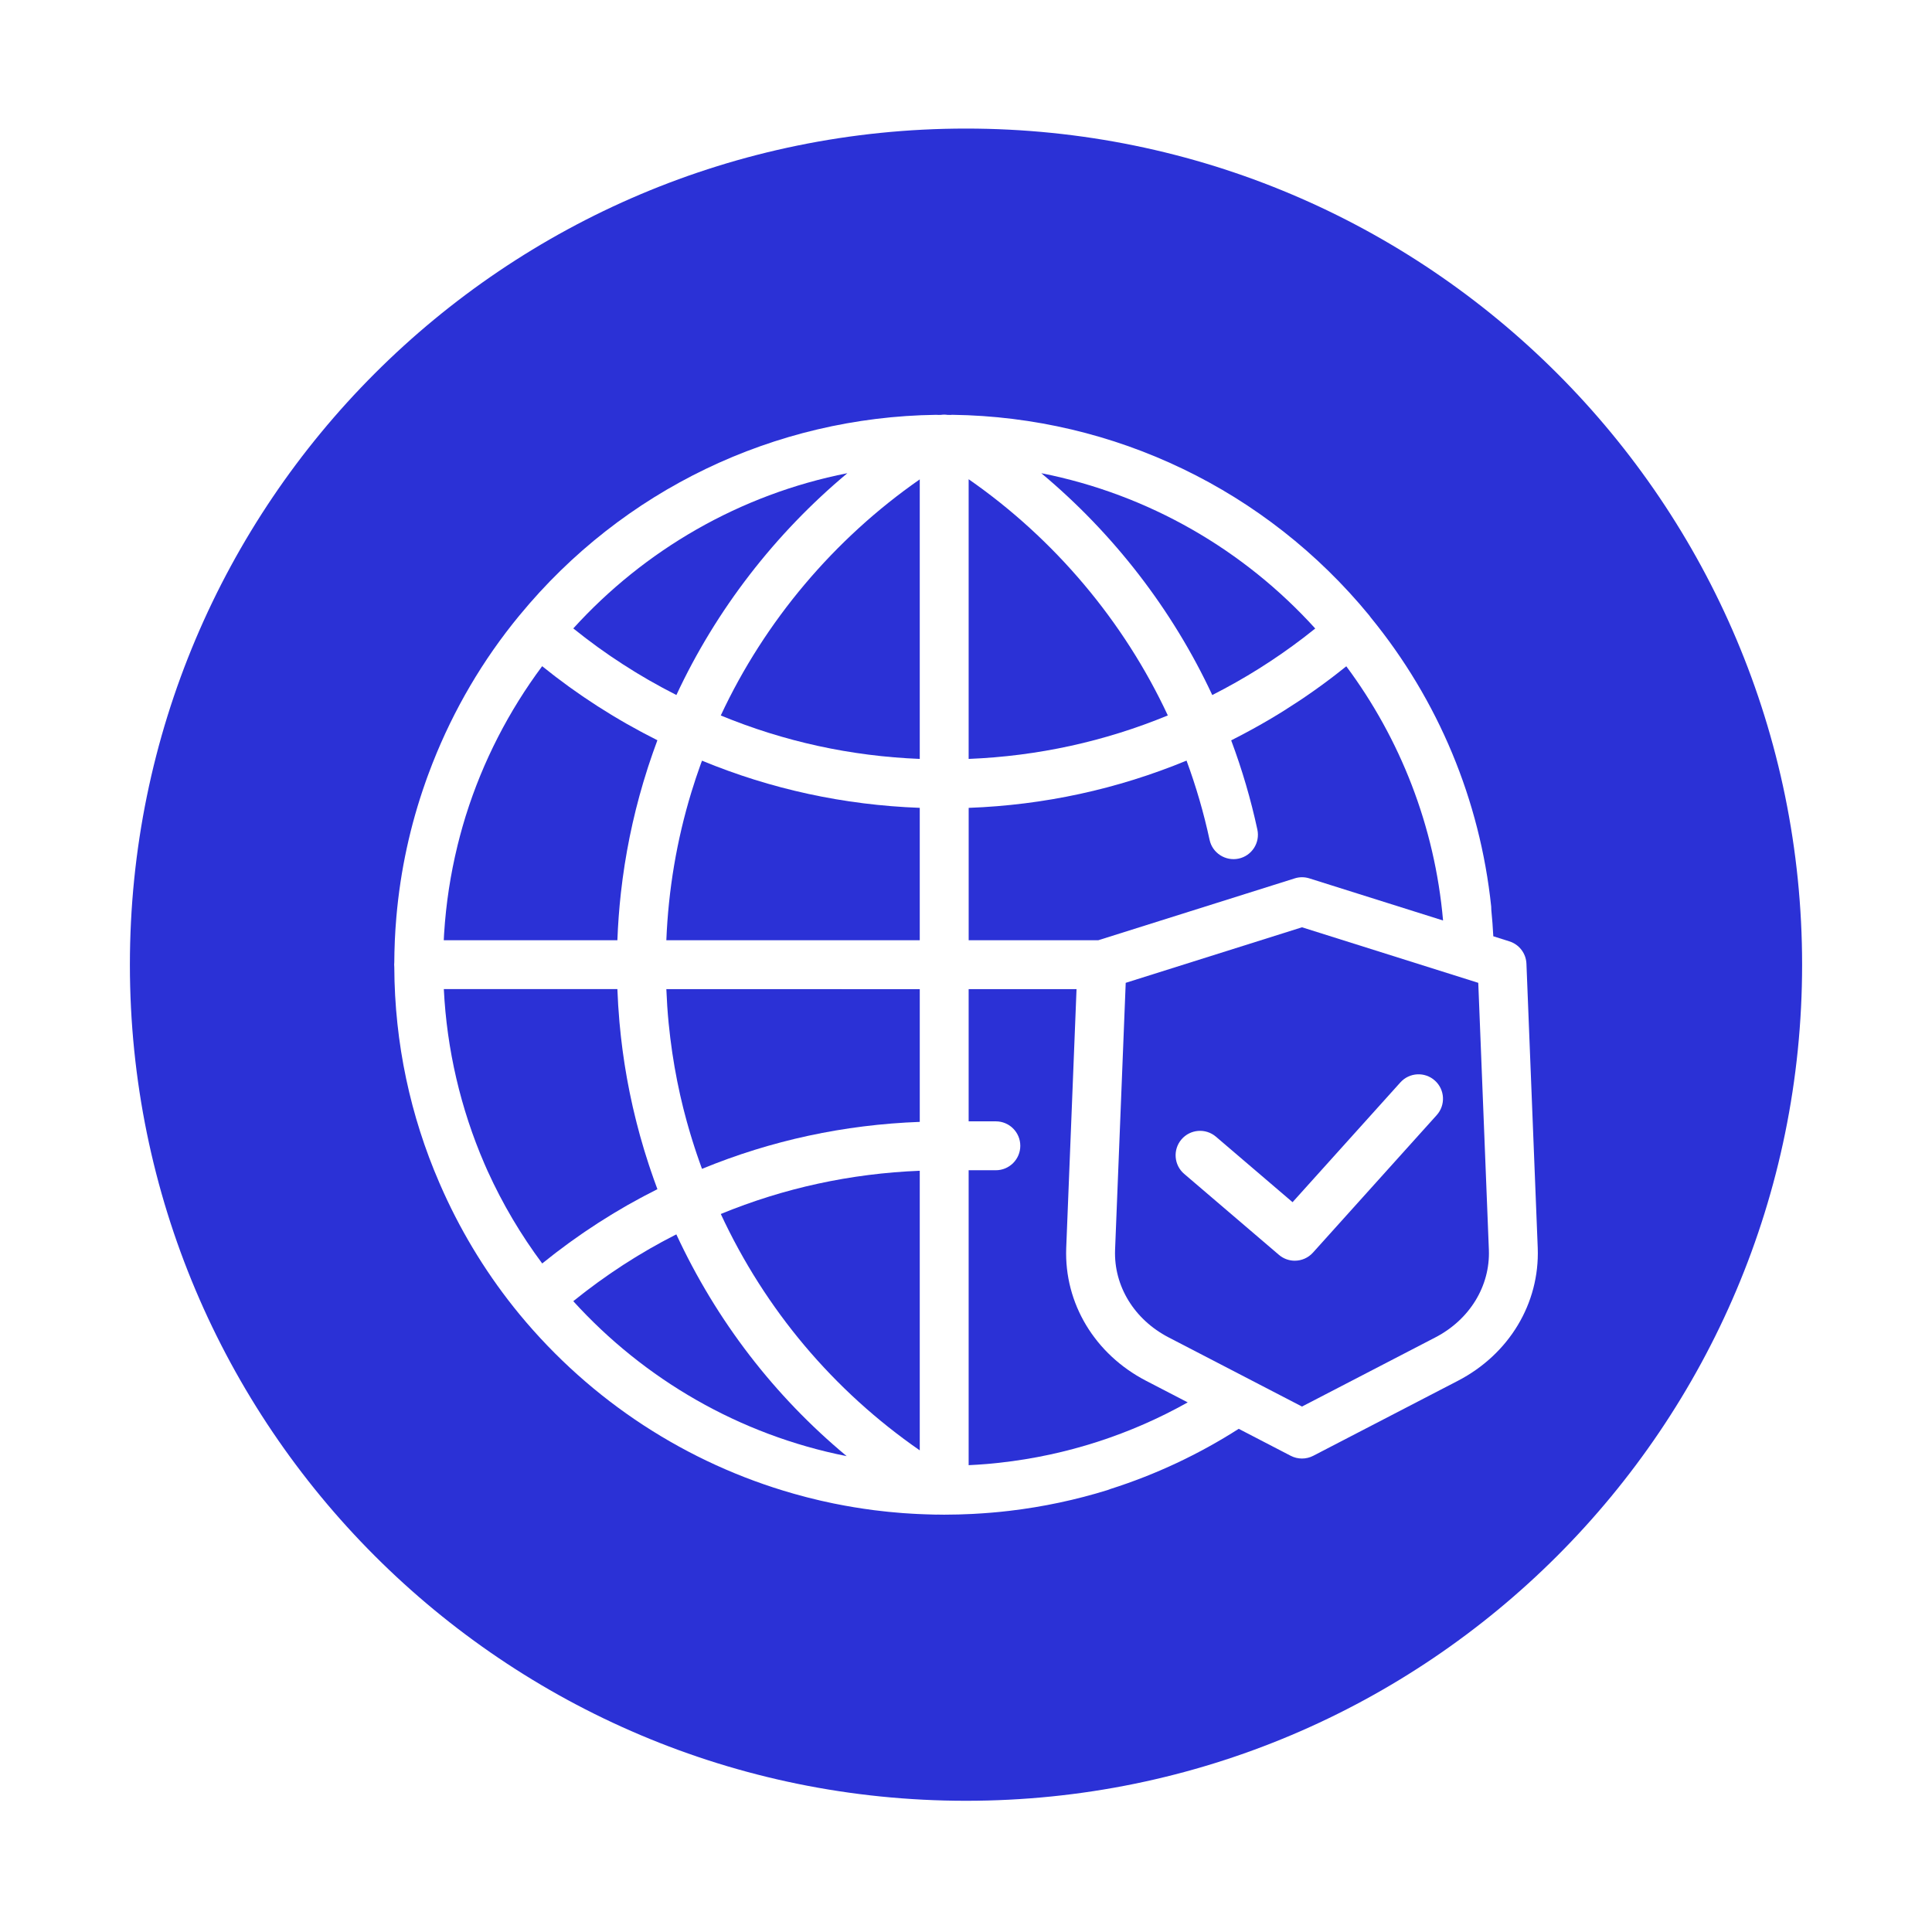
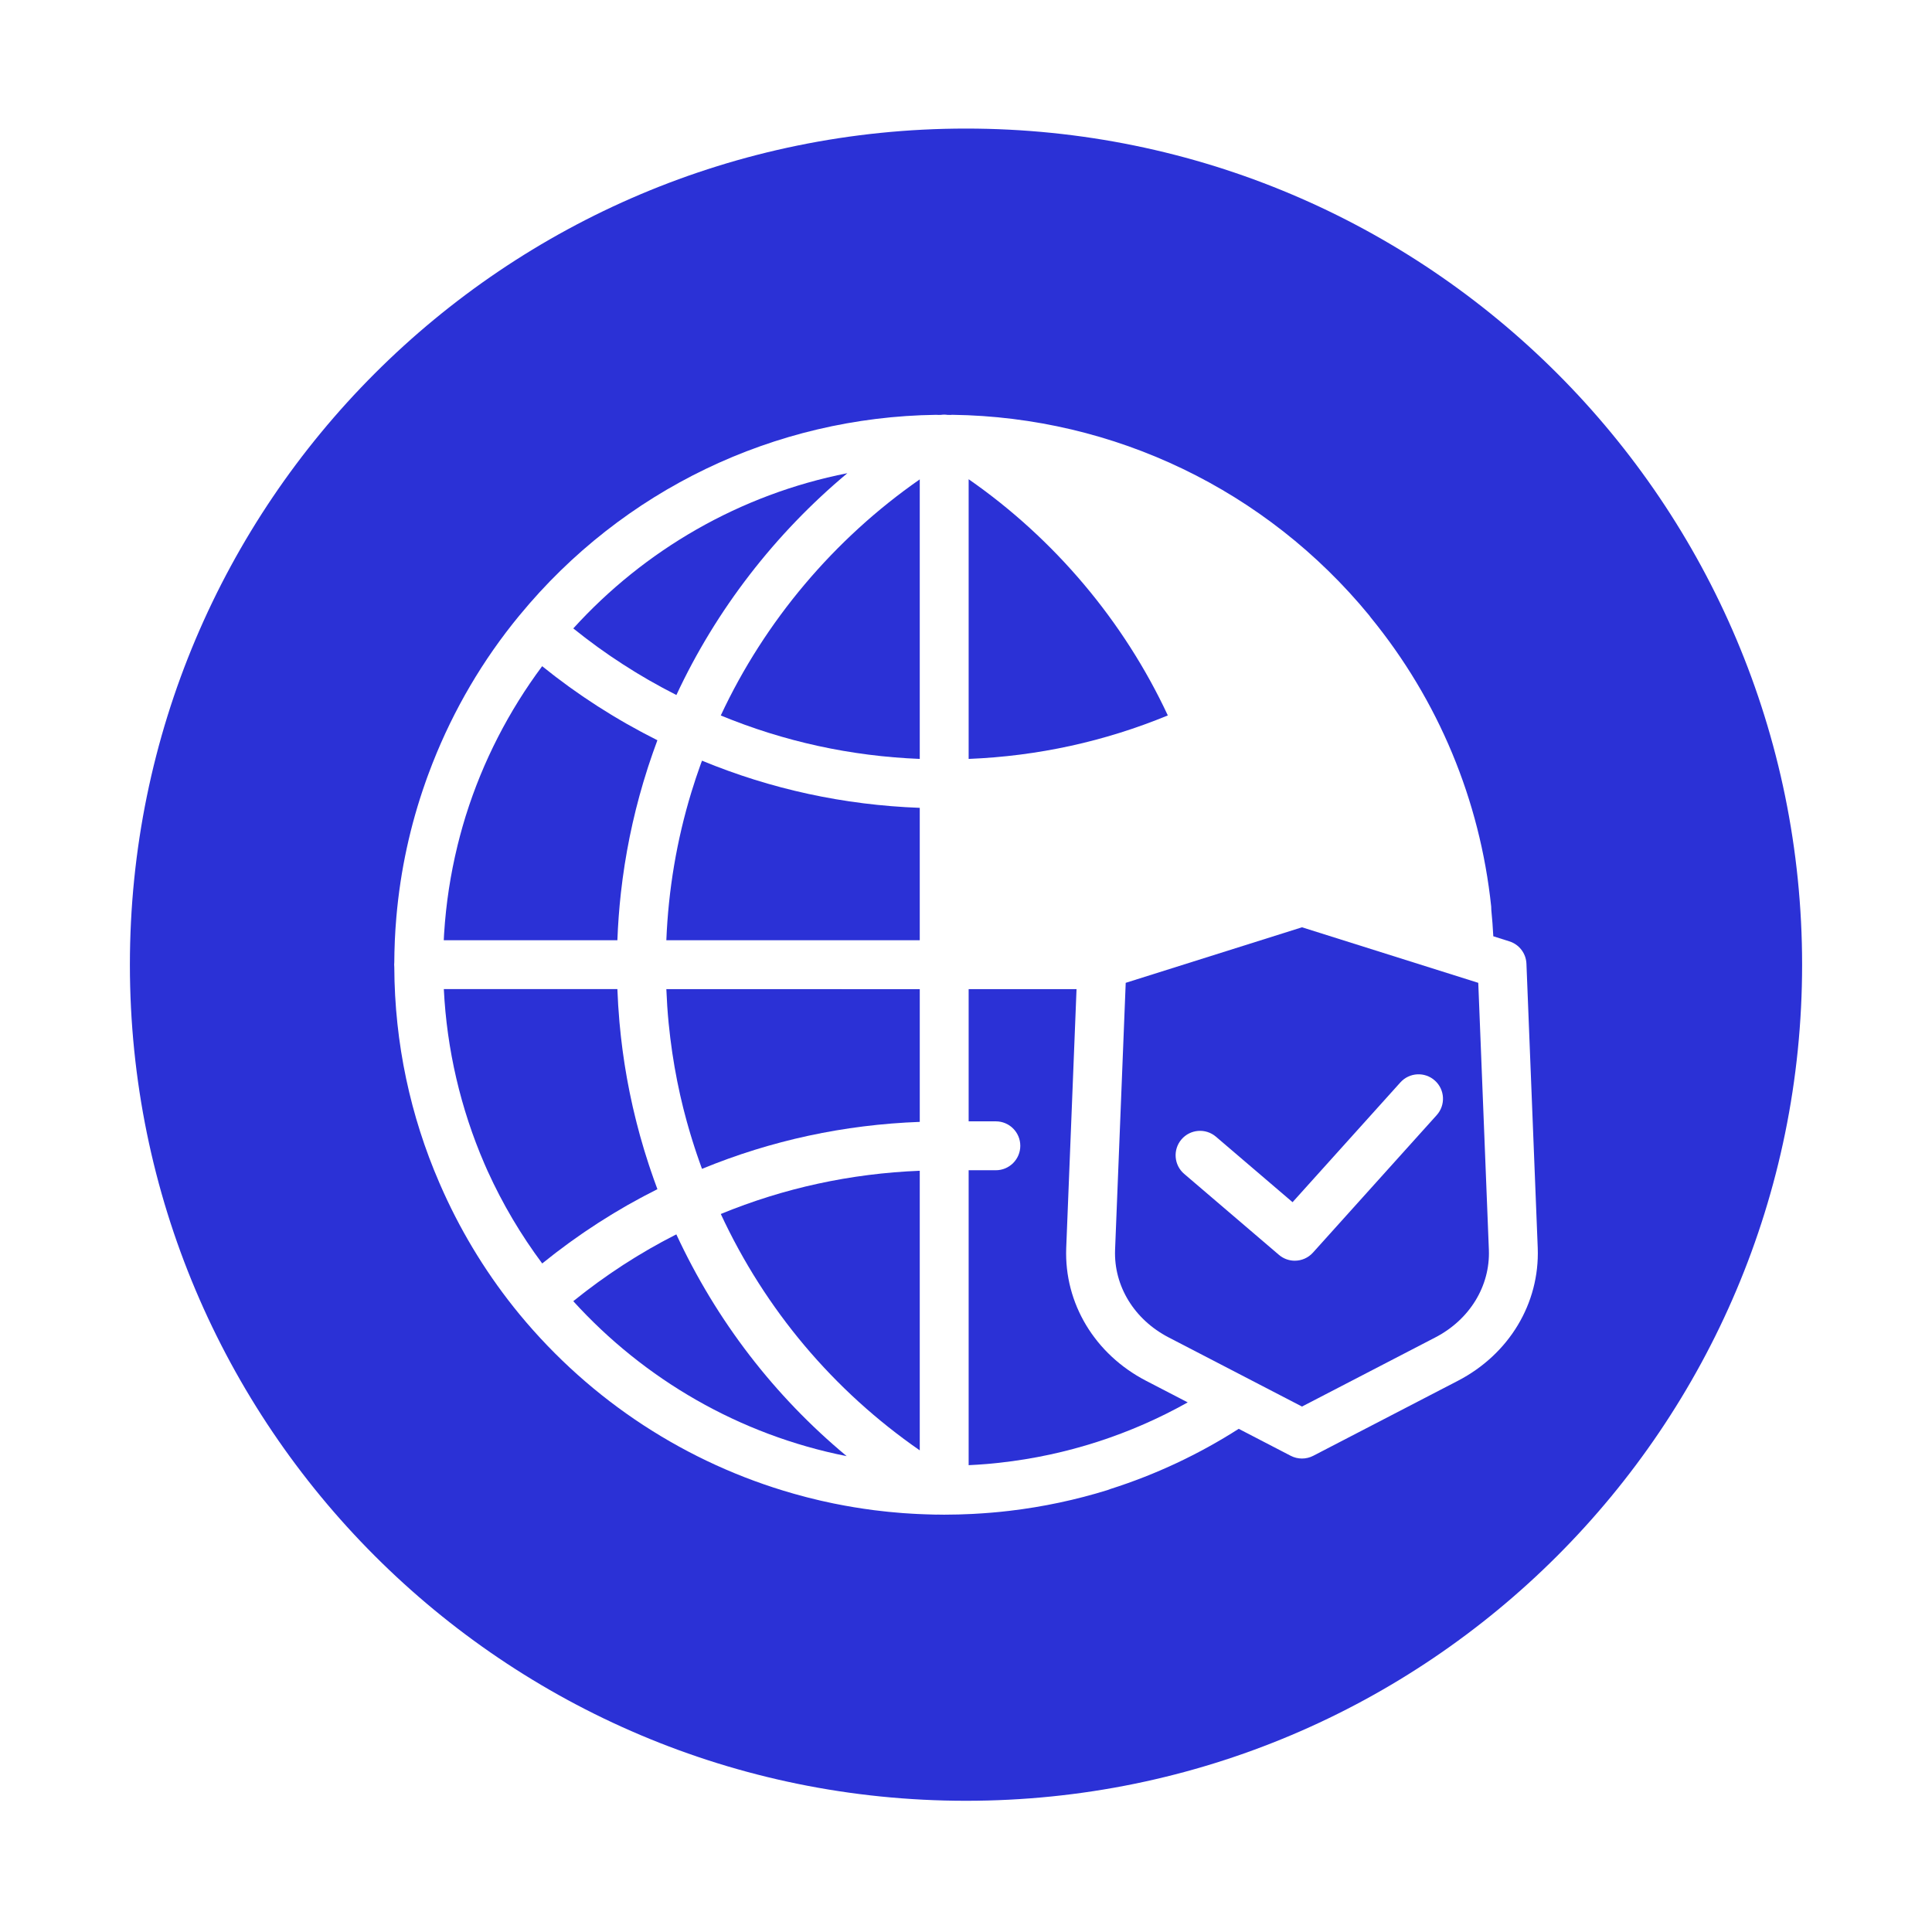
<svg xmlns="http://www.w3.org/2000/svg" id="Layer_1" x="0px" y="0px" viewBox="0 0 1080 1080" style="enable-background:new 0 0 1080 1080;" xml:space="preserve">
  <style type="text/css">	.st0{fill:#2B31D6;}</style>
  <g>
    <g>
      <path class="st0" d="M-548.26,783.44c0.47-1.05,1.04-2.32,1.68-3.78c0.81-1.39,1.71-2.93,2.61-4.63c0.82-1.74,2.19-3.37,3.34-5.22   c1.12-1.87,2.67-3.61,4.11-5.49c1.36-1.94,3.2-3.61,4.84-5.49c1.62-1.89,3.62-3.51,5.39-5.32c1.89-1.7,3.83-3.36,5.76-4.98   c2.03-1.5,3.86-3.21,5.87-4.55c1.96-1.42,3.83-2.83,5.7-4.06c1.83-1.29,3.62-2.41,5.25-3.53c6.59-4.25,11.25-7.02,11.25-7.02   s-5.44,0.57-13.04,3.48c-1.88,0.76-3.96,1.51-6.03,2.59c-2.11,0.99-4.31,2.1-6.49,3.46c-2.23,1.25-4.4,2.78-6.61,4.31   c-2.16,1.61-4.28,3.37-6.34,5.18c-1.92,1.99-4.04,3.76-5.7,5.93c-1.75,2.09-3.44,4.16-4.78,6.4c-1.44,2.16-2.75,4.29-3.67,6.5   c-0.98,2.16-2.02,4.14-2.49,6.18c-0.61,1.97-1.08,3.8-1.49,5.4c-0.27,1.65-0.38,3.11-0.5,4.29c-0.15,1.6-0.22,2.69-0.24,3.23h0.21   C-549.37,785.81-548.89,784.84-548.26,783.44z" />
      <path class="st0" d="M-445.8,602.21h-186.47l-93.24,161.49l93.24,161.49h186.47l93.24-161.49L-445.8,602.21z M-583.89,671.1   c12.91,6.89,54.06,21.78,31.77,73.33c0.07-1.58,0.12-3.44,0.11-5.58c0.01-1.61,0.01-3.35-0.07-5.19c0.04-1.85-0.36-3.76-0.66-5.75   c-0.35-1.98-0.62-4.05-1.05-6.13c-0.4-2.08-0.74-4.21-1.5-6.25c-0.72-2.04-1.43-4.09-2.14-6.1c-0.59-2.05-1.63-3.9-2.61-5.7   c-0.96-1.81-1.94-3.52-2.89-5.11c-1.13-1.52-2.26-2.9-3.29-4.16c-0.94-1.32-2.16-2.28-3.14-3.16c-0.98-0.89-1.85-1.63-2.71-2.12   c-1.6-1.06-2.58-1.42-2.58-1.42s0.19,0.19,0.55,0.55c0.37,0.35,0.78,0.98,1.38,1.65c0.62,0.64,1.19,1.62,1.9,2.66   c0.7,1.06,1.55,2.16,2.21,3.58c0.72,1.37,1.48,2.85,2.35,4.35c0.69,1.63,1.32,3.38,2.11,5.12c0.38,0.88,0.76,1.77,1.15,2.67   c0.36,0.91,0.56,1.91,0.9,2.86c0.61,1.92,1.23,3.88,1.85,5.83c0.77,1.9,1.16,3.94,1.6,5.92c0.41,1.99,0.97,3.92,1.43,5.8   c0.41,1.89,1.1,3.68,1.32,5.46c0.29,1.76,0.62,3.43,0.93,4.97c0.43,2.16,0.87,4.05,1.26,5.62   C-600,729.7-583.89,671.1-583.89,671.1z M-557.75,786.6c-37.2,2.55-53.46-56.1-53.46-56.1   C-599.77,732.5-566.39,732.51-557.75,786.6z M-612.74,856.31c0-46.37,42.27-62.17,60.3-25.87v-44.11h0.01   c0.27-68.46,59.76-66.77,82.78-73.97c-5.08,5.08,0.77,71.39-77.6,74.25v46.49c18.18-21.37,33.18,3.31,33.18,3.31   c0-12.12,48.75-44.43,48.75,19.91H-612.74z" />
    </g>
    <path class="st0" d="M-155.18,769.23h-185.83l-92.92,160.94l92.92,160.94h185.83l92.92-160.94L-155.18,769.23z M-338.32,930.83  c0-49.05,39.13-88.95,87.88-90.2c-6.92,9.38-32.39,44.6-48.1,75.69c-17.49,34.62-10.61,86.36,27.61,101.81  C-309.71,1008.03-338.32,972.77-338.32,930.83z M-220.72,956.99c-0.45-1.13-0.92-2.26-1.43-3.38c-3.63-8.06-8.63-15.83-13.47-22.9  c5.18,7.46,10.79,15.63,15.64,24.21c-0.83-2.75-1.88-5.49-3.1-8.19c-4.8-10.67-12.09-20.79-18.05-29.4  c-0.46-0.66-7.54-9.73-7.25-10.11c0,0-15.99,21.19-25.25,39.54c-1.38,2.72-2.45,5.66-3.22,8.7c12.41-21.66,28.37-42.83,28.38-42.83  c-0.02,0.02-0.01,0.06,0,0.12c-1.28,1.71-16.89,22.65-26.11,40.89c-0.37,0.74-0.73,1.5-1.06,2.26c-2.14,4.96-2.93,10.41-2.33,15.77  c1.47,13.13,8.9,25.06,23.28,28.15c1.39,0.3,2.78,0.48,4.17,0.57c-2.61-0.08-5.23-0.38-7.86-0.94  c-36.92-7.91-44.45-53.21-29.54-82.74c14.45-28.61,39.38-61.65,39.38-61.65c-0.46,0.61,10.59,14.74,11.3,15.77  c9.29,13.43,20.66,29.21,28.14,45.85c9.09,20.2,12.44,41.66-0.65,61.68c-8.13,12.43-21.42,20.7-35.85,21.91  c8.91-1.03,17.05-6.25,22.1-13.96c0.18-0.28,0.36-0.56,0.53-0.84C-217.7,976.9-217.04,966.32-220.72,956.99z M-232.51,1019.72  c13.32-4.21,25.08-13.2,32.99-25.3c16.58-25.36,12.34-52.54,0.83-78.13c-9.48-21.07-23.89-41.07-35.65-58.08  c-0.72-1.03-9.67-12.51-13.05-17.6c49.51,0.38,89.53,40.62,89.53,90.22C-157.87,975.35-190.1,1012.33-232.51,1019.72z" />
    <g>
      <path class="st0" d="M-539.04,1145.23c13.31,0,25.33-5.39,34.06-14.11c8.72-8.72,14.11-20.75,14.11-34.06   c0-13.31-5.39-25.33-14.11-34.06c-8.72-8.72-20.75-14.1-34.06-14.11c-13.31,0-25.34,5.39-34.06,14.11   c-8.72,8.72-14.11,20.75-14.11,34.06c0,13.31,5.39,25.33,14.11,34.06C-564.38,1139.84-552.35,1145.23-539.04,1145.23z" />
-       <path class="st0" d="M-446.12,936.13h-185.83l-92.92,160.94l92.92,160.94h185.83l92.92-160.94L-446.12,936.13z M-462.7,1098   c0,3.56-0.3,7.04-0.78,10.47l14.6,5.37l-10.64,28.92l-14.25-5.25c-2.28,3.77-4.88,7.33-7.76,10.64l9.02,12.04l-24.67,18.48   l-8.89-11.87c-5.52,2.65-11.41,4.65-17.57,5.91v14.77h-30.82v-14.77c-6.53-1.34-12.76-3.5-18.58-6.39l-9.06,11.74l-24.39-18.83   l9.21-11.94c-4.18-4.93-7.73-10.4-10.55-16.28l-14.78,3.87l-7.81-29.81l15.13-3.96c-0.05-1.03-0.11-2.04-0.11-3.09   c0-4.18,0.37-8.27,1.02-12.26l-14.84-5.47l10.65-28.92l15.18,5.59c2.26-3.53,4.8-6.86,7.59-9.95l-9.78-13.06l24.67-18.48   l9.92,13.24c5.22-2.41,10.76-4.24,16.54-5.42v-16.63h30.82v16.64c6.15,1.26,12.02,3.25,17.54,5.9l10.11-13.1l24.39,18.83   l-9.97,12.92c4.11,4.7,7.65,9.9,10.52,15.51l15.58-4.07l7.81,29.81l-15.22,3.98C-462.77,1094.69-462.7,1096.34-462.7,1098z" />
    </g>
    <g>
      <path class="st0" d="M-737.26,769.23H-923.1l-92.92,160.94l92.92,160.94h185.83l92.92-160.94L-737.26,769.23z M-830.45,1020.58   c-49.92-0.11-90.24-40.67-90.14-90.69c0.09-49.79,40.75-90.24,90.59-90.14c49.82,0.1,90.3,40.71,90.23,90.52   C-739.84,980.3-780.4,1020.69-830.45,1020.58z" />
      <path class="st0" d="M-784.43,933.79c-0.99-0.12-2-0.18-3-0.23c-1.56-0.09-3.13-0.15-4.95-0.24c0.6-1.44,1.06-2.68,1.62-3.88   c1.99-4.29,2.73-8.79,1.84-13.43c-2.01-10.39-8.11-17.41-18.26-20.26c-10-2.81-18.59,0.14-25.43,7.97   c-0.58,0.66-1.05,0.73-1.67,0.21c-1.06-0.89-2.13-1.78-3.15-2.71c-4.14-3.78-9-5.98-14.57-6.4c-9.22-0.7-16.4,3.09-22.05,10.22   c-6.68,8.43-6.74,21.59,0.07,29.4c2.73,3.14,5.5,6.25,8.42,9.2c7,7.07,14.09,14.05,21.17,21.05c3.2,3.16,6.46,6.26,9.66,9.42   c0.92,0.91,1.56,1.01,2.55-0.04c2.98-3.17,6.09-6.23,9.15-9.32c0.36-0.36,0.74-0.7,1.23-1.17c0.28,2.13,0.45,4.07,0.79,5.97   c0.57,3.14,2.46,5.18,5.67,5.37c4.24,0.25,8.52,0.45,12.74,0.12c4.38-0.34,6.29-2.62,6.65-7.06c0.19-2.33,0.11-4.68,0.07-7.02   c-0.03-1.86-0.08-1.81,1.73-1.87c2.82-0.1,5.65-0.1,8.44-0.45c3.08-0.38,5.02-2.32,5.58-5.38c0.95-5.18,0.81-10.39-0.08-15.55   C-780.62,935.44-782.1,934.07-784.43,933.79z M-788.71,953.36c-3.78,0.02-7.56,0.04-11.34-0.02c-1.1-0.02-1.5,0.26-1.48,1.43   c0.07,3.78,0.04,7.56,0.02,11.34c-0.01,2.52-1.27,3.78-3.81,3.81c-2.3,0.02-4.59,0.03-6.89,0c-2.38-0.03-3.6-1.29-3.61-3.67   c-0.02-3.68,0-7.37-0.01-11.05c0-1.83,0-1.83-1.89-1.83c-3.59,0-7.18,0.01-10.77,0c-2.72-0.01-3.89-1.2-3.9-3.96   c-0.01-2.15-0.01-4.31,0-6.46c0.01-2.65,1.23-3.89,3.84-3.89c4.16-0.01,8.32,0,12.64,0c0.03-0.61,0.08-1.11,0.08-1.62   c0.01-3.73-0.01-7.46,0.01-11.2c0.01-2.46,1.15-3.63,3.57-3.65c2.39-0.02,4.79-0.02,7.18,0c2.32,0.02,3.54,1.24,3.55,3.56   c0.02,3.73,0.01,7.46,0.01,11.2c0,0.51,0,1.02,0,1.71c0.69,0,1.2,0,1.72,0c3.73,0,7.46-0.01,11.2,0.01   c2.3,0.01,3.53,1.25,3.56,3.56c0.02,2.34,0.02,4.69,0,7.03C-785.04,952.18-786.2,953.35-788.71,953.36z" />
    </g>
    <g>
      <path class="st0" d="M-845.65,1331.87c8.03,0,15.97,0,24.01,0c0-7.85,0-15.66,0-23.52c-8.06,0-15.99,0-24.01,0   C-845.65,1316.23-845.65,1324-845.65,1331.87z" />
-       <path class="st0" d="M-893.96,1331.94c7.9,0,15.68,0,23.57,0c0-8,0-15.82,0-23.65c-7.93,0-15.71,0-23.57,0   C-893.96,1316.21-893.96,1324.03-893.96,1331.94z" />
      <path class="st0" d="M-739.47,1099.72H-925.3l-92.92,160.94l92.92,160.94h185.83l92.92-160.94L-739.47,1099.72z M-887.42,1198.7   c0.5,0.08,1,0.16,1.49,0.27c4.04,0.87,7.05-0.64,9.54-3.81c1.86-2.37,3.76-4.81,6.06-6.72c6.82-5.68,14.41-6.49,22.5-2.85   c1.33,0.6,2.66,1.2,4.05,1.63c2.84,0.88,5.46,0.34,7.71-1.6c1.1-0.95,2.1-2.03,3.02-3.15c7.98-9.75,18.26-13.83,30.63-11.68   c12.78,2.22,21.06,10.02,25.02,22.25c1.2,3.69,1.58,7.65,2.06,10.05c-0.31,11.54-4.6,19.52-12.62,25.31   c-9.85,7.11-20.54,9.68-32.16,4.54c-2.34-1.03-4.44-2.6-6.64-3.94c-0.57-0.35-1.08-0.8-1.64-1.18c-5.44-3.73-9.13-3.54-14.11,0.76   c-2.81,2.43-5.91,4.27-9.57,5.04c-5.93,1.25-11.35-0.11-16.38-3.32c-0.8-0.51-1.58-1.07-2.34-1.65   c-3.22-2.48-6.56-2.76-10.23-0.95c-2.3,1.13-4.69,2.22-7.17,2.81c-9.38,2.22-17.3-5.78-18.41-13.15   C-908.36,1205.88-898.99,1196.76-887.42,1198.7z M-764.17,1351.07c-49.43,0-98.86,0-148.44,0c0-22.1,0-44.23,0-66.53   c2.91-0.26,5.69-0.51,8.66-0.77c0-14.07,0-28.01,0-42.06c6.41,0,12.61,0,19.04,0c0,13.99,0,27.93,0,42.01c3.49,0,6.77,0,10.26,0   c0-13.95,0-27.9,0-41.97c6.45,0,12.7,0,19.16,0c0,14.63,0,29.19,0,44.03c17.3-7.93,31.58-20.18,47.88-29.68c0,9.57,0,18.8,0,28.48   c14.61-9.59,28.92-18.98,43.45-28.52C-764.17,1287.9-764.17,1319.41-764.17,1351.07z" />
    </g>
    <g>
      <path class="st0" d="M-217.51,1240.72c-9.42,0-18.73,0-28.06,0c0,5.26,0,10.36,0,15.59c9.48,0,18.74,0,28.06,0   C-217.51,1251.03-217.51,1245.89-217.51,1240.72z" />
      <path class="st0" d="M-291.53,1226.24c0.41,1.31,0.96,1.73,2.32,1.72c9.68-0.06,19.35-0.03,29.03-0.03c0.59,0,1.19,0,1.83,0   c0-4.65,0-9,0-13.51c-12.48,0-24.74,0-37.19,0C-294.15,1218.46-292.74,1222.32-291.53,1226.24z" />
      <path class="st0" d="M-217.51,1214.47c-9.42,0-18.72,0-28.06,0c0,4.51,0,8.86,0,13.34c9.47,0,18.74,0,28.06,0   C-217.51,1223.3-217.51,1218.9-217.51,1214.47z" />
      <path class="st0" d="M-273.52,1340.41c4.49-0.1,8.12-3.53,8.01-8.16c-0.12-4.9-3.51-7.87-8.06-7.97c-4.56-0.11-8.07,3.9-8.07,8   C-281.63,1336.6-277.85,1340.4-273.52,1340.41z" />
      <path class="st0" d="M-272.46,1281.08c0.13,0.36,0.68,0.8,1.04,0.81c4.3,0.06,8.59,0.04,13,0.04c0-4.59,0-8.86,0-13.17   c-6.13,0-12.11,0-18.26,0C-275.25,1272.94-273.89,1277.02-272.46,1281.08z" />
      <path class="st0" d="M-205.69,1340.46c3.9,0.12,8.38-4.24,7.79-8.03c0.14-5.14-3.77-8.12-7.99-8.16c-4.34-0.04-8,3.74-7.91,8.08   C-213.7,1336.93-210.26,1340.32-205.69,1340.46z" />
      <path class="st0" d="M-281.52,1254.86c0.41,1.23,0.99,1.61,2.27,1.6c6.49-0.06,12.98-0.03,19.47-0.04c0.47,0,0.94-0.1,1.37-0.15   c0-5.3,0-10.44,0-15.65c-9.37,0-18.59,0-28.06,0C-284.78,1245.46-283.09,1250.14-281.52,1254.86z" />
      <path class="st0" d="M-204.69,1227.77c0.34,0.08,0.46,0.14,0.58,0.14c9.79,0.01,19.59,0.04,29.38-0.03c0.53,0,1.34-0.77,1.54-1.35   c1.22-3.54,2.31-7.13,3.44-10.71c0.13-0.43,0.22-0.87,0.33-1.34c-11.91,0-23.59,0-35.28,0   C-204.69,1218.99-204.69,1223.34-204.69,1227.77z" />
      <path class="st0" d="M-245.52,1281.76c9.43,0,18.73,0,28.04,0c0-4.4,0-8.62,0-12.95c-9.48,0-18.74,0-28.04,0   C-245.52,1273.2-245.52,1277.47-245.52,1281.76z" />
      <path class="st0" d="M-155.18,1099.72h-185.83l-92.92,160.94l92.92,160.94h185.83l92.92-160.94L-155.18,1099.72z M-164.03,1239.36   c-4.28,13.3-8.58,26.59-12.84,39.89c-1.13,3.52-2.05,7.1-3.28,10.58c-0.9,2.54-3.08,4.74-6.83,4.74   c-26.18-0.03-52.36-0.01-78.54-0.04c-4.23,0-8.45-0.22-12.68-0.28c-0.32-0.01-0.82,0.34-0.93,0.64   c-1.79,4.77-3.52,9.56-5.38,14.65c1.13,0.05,1.96,0.12,2.79,0.12c31.68,0,63.36,0,95.04,0c4.61,0,7.08,4.18,4.8,8.08   c-0.89,1.52-2.26,2.26-3.98,2.29c-1.81,0.04-3.62,0.01-5.65,0.01c6.19,9.31,6.28,18.36-1.94,26.1c-7.3,6.87-16.94,5.85-23.34,1.16   c-4.29-3.14-6.78-7.45-7.44-12.88c-0.65-5.34,1.23-9.84,4.22-14.29c-13.27,0-26.22,0-39.46,0c3.53,4.55,5.17,9.53,4.32,15.03   c-0.69,4.44-2.74,8.35-6.24,11.27c-7.88,6.57-18.18,5.29-24.36-0.04c-6.79-5.86-9.05-17.01-1.92-26.35c-1.6,0-2.84-0.1-4.05,0.02   c-4.18,0.39-6.47-3.74-5.18-7.26c3.09-8.44,6.03-16.94,9.12-25.37c0.36-0.99,1.24-1.87,2.07-2.57c0.73-0.62,0.93-1.07,0.59-2.01   c-2.08-5.8-4.09-11.61-6.1-17.43c-4.28-12.4-8.53-24.8-12.82-37.19c-3.2-9.25-6.45-18.48-9.68-27.72   c-0.77-2.21-1.42-4.47-2.36-6.61c-0.36-0.84-1.23-1.7-2.07-2.05c-8.37-3.44-16.79-6.78-25.19-10.15   c-3.15-1.26-3.36-4.57-2.95-7.09c0.43-2.65,2.82-4.72,5.58-4.34c2.88,0.4,5.72,1.35,8.46,2.39c7.43,2.82,14.75,5.9,22.19,8.7   c2.51,0.94,3.96,2.56,4.79,4.98c1.76,5.13,3.54,10.25,5.31,15.33c18.82,0,37.6,0,56.38,0c27.05,0,54.11-0.01,81.16,0.04   c2.79,0.01,5.64,0.34,7.21,3.21c1.22,2.24,0.81,4.56,0.08,6.83C-158.09,1220.97-161.07,1230.16-164.03,1239.36z" />
      <path class="st0" d="M-204.64,1281.93c3.37,0,6.6,0,9.83,0c3.82,0,3.84,0.01,5-3.5c1.05-3.18,2.05-6.38,3.11-9.68   c-6.14,0-11.98,0-17.95,0C-204.64,1273.24-204.64,1277.5-204.64,1281.93z" />
      <path class="st0" d="M-204.65,1256.33c7.41,0,14.69,0,21.96,0c1.68-5.25,3.32-10.4,4.99-15.63c-9.14,0-18.04,0-26.95,0   C-204.65,1245.98-204.65,1251.13-204.65,1256.33z" />
    </g>
    <g>
      <path class="st0" d="M-618.44,1440.96c-3.48-0.09-6.97-0.09-10.46,0c-0.4,0.01-1.1,0.69-1.11,1.07c-0.09,3.05-0.05,6.1-0.05,9.2   c4.41,0,8.55,0,12.88,0c0-3.13,0.05-6.12-0.06-9.1C-617.25,1441.71-618.01,1440.97-618.44,1440.96z" />
      <path class="st0" d="M-566.23,1384.02c8.3,0,16.04,0,24.22,0c-4.06-5.07-7.86-9.82-11.84-14.79   C-558,1374.19-561.99,1378.96-566.23,1384.02z" />
      <path class="st0" d="M-594.8,1472.31c0.07-3.74,0.04-7.48,0.04-11.24c-4.45,0-8.58,0-12.76,0c0,4.12,0,8.07,0,12.28   c3.98,0,7.86,0.03,11.74-0.05C-595.43,1473.3-594.81,1472.66-594.8,1472.31z" />
      <path class="st0" d="M-595.67,1482.94c-3.94-0.07-7.88-0.05-11.87-0.05c0,4.54,0,8.77,0,13.18c4.33,0,8.46,0,12.79,0   c0-4.13,0.03-8.09-0.04-12.04C-594.79,1483.64-595.35,1482.94-595.67,1482.94z" />
      <path class="st0" d="M-629.06,1473.3c3.88,0.07,7.76,0.05,11.73,0.05c0-4.25,0-8.25,0-12.28c-4.29,0-8.42,0-12.73,0   c0,3.85-0.03,7.53,0.04,11.22C-630.01,1472.64-629.4,1473.29-629.06,1473.3z" />
      <path class="st0" d="M-630.03,1484.08c-0.07,3.62-0.08,7.24,0.01,10.85c0.01,0.44,0.72,1.23,1.13,1.24   c3.81,0.1,7.62,0.06,11.62,0.06c0-4.61,0-8.83,0-13.33c-4.04,0-7.99-0.03-11.93,0.05   C-629.5,1482.95-630.02,1483.68-630.03,1484.08z" />
      <path class="st0" d="M-480.85,1384.06c1.99,0,3.55,0,5.18,0c0-2.89,0-5.66,0-8.43c-0.12-0.03-0.23-0.05-0.35-0.08   C-477.55,1378.26-479.09,1380.97-480.85,1384.06z" />
-       <path class="st0" d="M-446.12,1268.93h-185.83l-92.92,160.94l92.92,160.94h185.83l92.92-160.94L-446.12,1268.93z M-585.26,1502.71   c0,0.9,0,1.81,0,2.86c-18.03,0-35.93,0-54.06,0c0-33.49,0-67,0-100.65c3.09,0,6,0,9.21,0c0,8.83,0,17.58,0,26.44   c4.39,0,8.47,0,12.82,0c0-2.39,0-4.78,0-7.38c3.35,0,6.43,0,9.72,0c0,9.15,0,18.19,0,27.32c4.29,0,8.39,0,12.74,0   c0-3.3,0-6.54,0-10.09c3.09,0,5.92-0.03,8.74,0.05c0.28,0.01,0.74,0.75,0.78,1.17c0.11,1.25,0.04,2.51,0.04,3.76   C-585.26,1465.04-585.26,1483.87-585.26,1502.71z M-444.6,1398.83c-7.61,0.01-15.22,0-22.82-0.01c-3.83,0-4.81-0.69-6.23-4.24   c-0.14-0.36-0.62-0.84-0.95-0.84c-6.68-0.05-13.36-0.04-20.17-0.04c0,30.83,0,61.43,0,92.3c0.86,0,1.61,0,2.35,0   c5.72,0,11.45-0.02,17.17,0.01c2.54,0.01,3.71,1.18,3.73,3.7c0.03,4.26,0.03,8.52,0,12.77c-0.02,2.57-1.15,3.71-3.72,3.72   c-24.01,0.02-48.02,0.01-72.03,0c-2.57,0-3.65-1.1-3.68-3.73c-0.04-4.26-0.04-8.52-0.01-12.77c0.02-2.56,1.17-3.68,3.74-3.69   c5.86-0.02,11.73-0.06,17.59,0.02c1.55,0.02,2.03-0.45,2.03-2.02c-0.04-29.52-0.03-59.05-0.04-88.57c0-0.48-0.07-0.96-0.13-1.6   c-9.72,0-19.38,0-29.3,0c0,5.04-0.03,10.04,0.05,15.04c0.01,0.51,0.6,1.07,1.02,1.5c2.05,2.1,4.06,4.23,6.24,6.19   c0.73,0.66,1.94,1.22,2.89,1.15c7.88-0.56,10.59,2.93,10.07,10.1c-0.2,2.78,0.01,5.58-0.04,8.37c-0.08,3.87-2.65,6.75-6.51,6.78   c-12.35,0.11-24.71,0.11-37.06,0c-3.85-0.03-6.38-2.78-6.52-6.79c-0.13-3.9-0.12-7.82,0.02-11.72c0.15-4.02,3.07-6.91,7.11-6.6   c3.49,0.27,5.65-1.23,8.17-3.39c4.04-3.45,5.78-7.29,5.06-12.53c-0.36-2.59-0.06-5.27-0.06-8.22c-3.23,0-6.16-0.09-9.07,0.03   c-2.25,0.09-4.03-0.6-5.06-2.6c-1.03-2-0.62-3.91,0.82-5.63c7.43-8.88,14.87-17.76,22.27-26.66c1.36-1.63,3.09-1.92,5.05-1.91   c25.34,0.02,50.67,0.01,76.01,0.01c0.89,0,1.77,0,2.59,0c1.22-5.19,2.14-5.89,7.4-5.89c7.26,0,14.52-0.01,21.78,0   c4.42,0,6.06,1.64,6.06,6.06c0.01,11.94,0.01,23.87,0,35.81C-438.76,1397.03-440.53,1398.82-444.6,1398.83z" />
+       <path class="st0" d="M-446.12,1268.93h-185.83l-92.92,160.94l92.92,160.94h185.83l92.92-160.94L-446.12,1268.93z M-585.26,1502.71   c0,0.9,0,1.81,0,2.86c-18.03,0-35.93,0-54.06,0c0-33.49,0-67,0-100.65c3.09,0,6,0,9.21,0c0,8.83,0,17.58,0,26.44   c4.39,0,8.47,0,12.82,0c0-2.39,0-4.78,0-7.38c3.35,0,6.43,0,9.72,0c0,9.15,0,18.19,0,27.32c4.29,0,8.39,0,12.74,0   c0-3.3,0-6.54,0-10.09c3.09,0,5.92-0.03,8.74,0.05c0.28,0.01,0.74,0.75,0.78,1.17c0.11,1.25,0.04,2.51,0.04,3.76   C-585.26,1465.04-585.26,1483.87-585.26,1502.71z M-444.6,1398.83c-7.61,0.01-15.22,0-22.82-0.01c-3.83,0-4.81-0.69-6.23-4.24   c-0.14-0.36-0.62-0.84-0.95-0.84c-6.68-0.05-13.36-0.04-20.17-0.04c0,30.83,0,61.43,0,92.3c0.86,0,1.61,0,2.35,0   c5.72,0,11.45-0.02,17.17,0.01c2.54,0.01,3.71,1.18,3.73,3.7c0.03,4.26,0.03,8.52,0,12.77c-0.02,2.57-1.15,3.71-3.72,3.72   c-24.01,0.02-48.02,0.01-72.03,0c-2.57,0-3.65-1.1-3.68-3.73c-0.04-4.26-0.04-8.52-0.01-12.77c0.02-2.56,1.17-3.68,3.74-3.69   c5.86-0.02,11.73-0.06,17.59,0.02c1.55,0.02,2.03-0.45,2.03-2.02c-0.04-29.52-0.03-59.05-0.04-88.57c0-0.48-0.07-0.96-0.13-1.6   c-9.72,0-19.38,0-29.3,0c0,5.04-0.03,10.04,0.05,15.04c0.01,0.51,0.6,1.07,1.02,1.5c2.05,2.1,4.06,4.23,6.24,6.19   c0.73,0.66,1.94,1.22,2.89,1.15c7.88-0.56,10.59,2.93,10.07,10.1c-0.2,2.78,0.01,5.58-0.04,8.37c-0.08,3.87-2.65,6.75-6.51,6.78   c-12.35,0.11-24.71,0.11-37.06,0c-3.85-0.03-6.38-2.78-6.52-6.79c0.15-4.02,3.07-6.91,7.11-6.6   c3.49,0.27,5.65-1.23,8.17-3.39c4.04-3.45,5.78-7.29,5.06-12.53c-0.36-2.59-0.06-5.27-0.06-8.22c-3.23,0-6.16-0.09-9.07,0.03   c-2.25,0.09-4.03-0.6-5.06-2.6c-1.03-2-0.62-3.91,0.82-5.63c7.43-8.88,14.87-17.76,22.27-26.66c1.36-1.63,3.09-1.92,5.05-1.91   c25.34,0.02,50.67,0.01,76.01,0.01c0.89,0,1.77,0,2.59,0c1.22-5.19,2.14-5.89,7.4-5.89c7.26,0,14.52-0.01,21.78,0   c4.42,0,6.06,1.64,6.06,6.06c0.01,11.94,0.01,23.87,0,35.81C-438.76,1397.03-440.53,1398.82-444.6,1398.83z" />
      <path class="st0" d="M-487.94,1377.24c1.96-3.43,3.94-6.91,6.04-10.59c-5.81,0-11.29,0-16.46,0   C-494.98,1370.1-491.53,1373.6-487.94,1377.24z" />
      <path class="st0" d="M-525.76,1384.04c9.98,0,20.01,0,29.88,0c-5.01-5.05-10.04-10.1-14.81-14.91   C-515.6,1373.99-520.66,1379-525.76,1384.04z" />
      <path class="st0" d="M-543.76,1366.62c3.32,4.13,6.35,7.89,9.22,11.46c3.93-3.98,7.63-7.72,11.32-11.46   C-529.79,1366.62-536.55,1366.62-543.76,1366.62z" />
    </g>
  </g>
  <g>
    <path class="st0" d="M402.92,399.95c35.33,14.59,72.63,22.74,111.23,24.29V267.97C466.28,301.29,427.48,347.29,402.92,399.95z" />
    <path class="st0" d="M541.48,267.89v156.35c38.59-1.56,75.91-9.71,111.34-24.31C628.23,347.22,589.4,301.19,541.48,267.89z" />
    <path class="st0" d="M320.48,351.29c0.22,0.18,0.44,0.36,0.67,0.53c1.69,1.35,3.38,2.69,5.1,4c0.46,0.35,0.91,0.71,1.37,1.06  c2.07,1.57,4.15,3.13,6.25,4.65c0.22,0.16,0.44,0.31,0.65,0.47c1.9,1.37,3.82,2.72,5.75,4.05c0.5,0.34,1,0.68,1.49,1.02  c4.3,2.93,8.67,5.75,13.11,8.47c0.5,0.31,1.01,0.61,1.51,0.92c1.93,1.17,3.87,2.32,5.83,3.45c0.33,0.19,0.66,0.39,0.99,0.57  c2.24,1.28,4.49,2.53,6.76,3.76c0.5,0.27,1.01,0.54,1.52,0.81c1.84,0.98,3.68,1.95,5.54,2.9c0.36,0.19,0.73,0.37,1.09,0.56  c22.19-47.63,55.14-90.23,95.57-123.99C413.51,276.38,360.19,307.54,320.48,351.29z" />
    <path class="st0" d="M303.96,705.61c1.85-1.49,3.7-2.95,5.57-4.4c0.58-0.45,1.17-0.9,1.75-1.35c2.25-1.71,4.51-3.4,6.79-5.06  c0.38-0.28,0.76-0.54,1.14-0.82c1.99-1.43,3.99-2.84,6.01-4.23c0.6-0.41,1.2-0.83,1.81-1.24c2.34-1.59,4.69-3.16,7.06-4.69  c0.27-0.18,0.55-0.35,0.82-0.52c2.14-1.38,4.3-2.72,6.47-4.05c0.64-0.39,1.28-0.78,1.92-1.17c2.4-1.45,4.82-2.88,7.25-4.27  c0.2-0.11,0.39-0.22,0.59-0.33c2.25-1.28,4.51-2.52,6.78-3.74c0.74-0.4,1.48-0.8,2.23-1.19c2.12-1.12,4.25-2.22,6.39-3.3  c0.32-0.16,0.63-0.33,0.95-0.49c-0.31-0.82-0.59-1.65-0.89-2.47c-0.41-1.11-0.81-2.22-1.21-3.33c-0.58-1.62-1.13-3.24-1.68-4.87  c-0.35-1.03-0.7-2.06-1.04-3.1c-0.57-1.72-1.11-3.46-1.65-5.19c-0.3-0.96-0.61-1.91-0.9-2.87c-0.56-1.85-1.09-3.71-1.62-5.57  c-0.24-0.86-0.5-1.71-0.74-2.57c-0.62-2.25-1.21-4.5-1.79-6.76c-0.28-1.08-0.54-2.16-0.81-3.24c-0.5-2.03-0.99-4.07-1.46-6.11  c-0.34-1.51-0.66-3.03-0.98-4.54c-0.25-1.17-0.51-2.34-0.75-3.52c-0.35-1.71-0.66-3.42-0.99-5.13c-0.18-0.97-0.37-1.94-0.54-2.91  c-0.33-1.85-0.64-3.7-0.94-5.55c-0.13-0.82-0.27-1.64-0.4-2.47c-0.31-1.98-0.59-3.96-0.86-5.94c-0.09-0.68-0.19-1.36-0.28-2.04  c-0.28-2.12-0.54-4.24-0.78-6.36c-0.06-0.51-0.11-1.01-0.17-1.52c-0.25-2.29-0.48-4.59-0.69-6.89c-0.02-0.26-0.04-0.53-0.07-0.79  c-0.53-6.01-0.9-12.05-1.13-18.11h-97.02c1.65,33.73,9.39,66.79,22.64,97.52c0.56,1.29,1.12,2.59,1.7,3.87  c0.08,0.18,0.17,0.36,0.25,0.54c8.31,18.28,18.54,35.51,30.41,51.45C303.38,706.06,303.67,705.84,303.96,705.61z" />
-     <path class="st0" d="M731.92,491.01l74.76,23.55c-4.64-52.94-24.05-101.7-54.09-142.1c-0.38,0.31-0.78,0.61-1.16,0.92  c-1.51,1.21-3.03,2.4-4.55,3.58c-0.92,0.72-1.85,1.43-2.78,2.14c-1.63,1.24-3.28,2.46-4.93,3.67c-1.45,1.06-2.92,2.11-4.39,3.15  c-0.94,0.67-1.89,1.33-2.84,1.99c-1.34,0.93-2.67,1.85-4.02,2.76c-0.65,0.44-1.31,0.87-1.97,1.3c-2.66,1.76-5.34,3.49-8.04,5.19  c-0.61,0.38-1.22,0.77-1.84,1.15c-1.59,0.98-3.19,1.96-4.8,2.92c-0.27,0.16-0.53,0.31-0.8,0.47c-3.4,2.01-6.83,3.97-10.3,5.87  c-0.17,0.09-0.34,0.19-0.51,0.28c-3.78,2.06-7.58,4.08-11.43,6.01c6.09,16.27,11,33,14.64,49.88c1.59,7.38-3.1,14.65-10.48,16.23  c-7.35,1.54-14.65-3.1-16.23-10.48c-3.23-14.99-7.55-29.83-12.88-44.31c-38.78,16-79.63,24.86-121.79,26.42v74h72.45l109.79-34.58  C726.38,490.17,729.25,490.17,731.92,491.01z" />
    <path class="st0" d="M514.15,810.76v-156.3c-38.68,1.55-75.95,9.66-111.22,24.17C427.77,732.09,465.85,777.29,514.15,810.76z" />
-     <path class="st0" d="M677.66,388.53c17.91-9.07,34.97-19.78,50.98-32.02c0.03-0.02,0.05-0.04,0.08-0.06  c2.19-1.68,4.36-3.38,6.51-5.11c-39.68-43.77-92.98-74.96-153.15-86.82C622.51,298.28,655.46,340.89,677.66,388.53z" />
    <path class="st0" d="M345.12,525.59c0.33-8.87,0.99-17.69,1.96-26.45c0-0.03,0.01-0.06,0.01-0.09c0.29-2.63,0.62-5.25,0.97-7.87  c0-0.02,0.01-0.05,0.01-0.07c2.81-20.86,7.44-41.35,13.89-61.38c0.12-0.37,0.23-0.74,0.35-1.11c0.65-2,1.33-3.99,2.02-5.98  c0.24-0.7,0.48-1.39,0.72-2.09c0.62-1.77,1.26-3.53,1.91-5.29c0.18-0.49,0.35-0.98,0.53-1.46c-2.63-1.32-5.25-2.68-7.85-4.06  c-0.49-0.26-0.97-0.52-1.45-0.78c-2.55-1.37-5.08-2.76-7.6-4.19c-0.03-0.01-0.05-0.03-0.08-0.04c-2.54-1.44-5.05-2.93-7.55-4.43  c-0.54-0.33-1.08-0.65-1.62-0.98c-2.24-1.37-4.47-2.75-6.68-4.17c-0.25-0.16-0.5-0.31-0.75-0.47c-2.41-1.55-4.79-3.13-7.16-4.74  c-0.55-0.37-1.09-0.75-1.64-1.12c-2.04-1.4-4.07-2.83-6.09-4.27c-0.37-0.27-0.75-0.53-1.12-0.8c-2.29-1.66-4.57-3.35-6.82-5.07  c-0.53-0.4-1.06-0.81-1.59-1.22c-1.89-1.46-3.78-2.94-5.64-4.44c-0.26-0.21-0.53-0.41-0.78-0.62  c-18.58,24.95-33.12,53.07-42.63,83.4c-0.05,0.16-0.11,0.33-0.16,0.49c-0.59,1.88-1.15,3.78-1.69,5.68  c-0.4,1.38-0.77,2.77-1.15,4.16c-0.13,0.47-0.26,0.94-0.38,1.41c-0.42,1.6-0.83,3.2-1.23,4.8c-0.04,0.17-0.08,0.34-0.12,0.51  c-3.9,15.97-6.4,32.33-7.44,48.86c-0.02,0.34-0.04,0.68-0.06,1.02c-0.06,0.95-0.1,1.91-0.14,2.87H345.12z" />
    <path class="st0" d="M392.43,425.22c-0.23,0.61-0.47,1.23-0.69,1.84c-0.12,0.34-0.25,0.69-0.37,1.04c-0.8,2.24-1.58,4.49-2.33,6.74  c-0.07,0.21-0.14,0.43-0.21,0.64c-0.81,2.45-1.6,4.91-2.35,7.38c-0.01,0.02-0.01,0.04-0.02,0.06  c-8.16,26.78-12.83,54.45-13.97,82.67h141.66v-74C471.87,450.02,431.06,441.19,392.43,425.22z" />
    <path class="st0" d="M540,71.87c-258.13,0-467.39,209.26-467.39,467.39c0,258.13,209.26,467.39,467.39,467.39  c258.13,0,467.39-209.26,467.39-467.39C1007.39,281.12,798.13,71.87,540,71.87z M814.96,771.88l-80.85,41.92  c-1.97,1.02-4.13,1.53-6.29,1.53c-2.16,0-4.32-0.51-6.29-1.53l-29.08-15.08c-22.15,14.17-46.24,25.54-71.75,33.65  c-0.47,0.21-0.95,0.39-1.45,0.55c-17.82,5.53-36.1,9.41-54.65,11.61c-0.23,0.03-0.45,0.05-0.68,0.08  c-1.59,0.18-3.17,0.36-4.76,0.52c-0.82,0.08-1.64,0.16-2.45,0.23c-0.98,0.09-1.96,0.18-2.93,0.26c-1.19,0.1-2.37,0.19-3.56,0.27  c-0.58,0.04-1.15,0.08-1.73,0.12c-1.5,0.1-3,0.19-4.5,0.27c-0.19,0.01-0.37,0.02-0.56,0.03c-5.06,0.25-10.14,0.4-15.26,0.4  c-0.11,0-0.22,0.02-0.33,0.02c-0.13,0-0.26-0.02-0.39-0.02c-1.19,0-2.37-0.03-3.55-0.05c-0.12,0-0.23,0.02-0.35,0.02  c-0.11-0.01-0.19,0-0.27,0c-0.07,0-0.13,0-0.21,0c-0.58-0.01-1.17-0.04-1.75-0.05c-1.23-0.03-2.45-0.07-3.68-0.11  c-1.53-0.05-3.07-0.1-4.6-0.18c-1.1-0.05-2.19-0.12-3.29-0.18c-1.63-0.09-3.25-0.19-4.87-0.31c-0.98-0.07-1.96-0.16-2.94-0.25  c-1.71-0.14-3.42-0.28-5.13-0.46c-0.82-0.08-1.64-0.18-2.46-0.27c-1.86-0.2-3.71-0.4-5.56-0.64c-0.23-0.03-0.45-0.06-0.68-0.09  c-7.23-0.94-14.39-2.13-21.5-3.57c-0.24-0.05-0.48-0.09-0.72-0.14c-2.13-0.44-4.26-0.91-6.38-1.39c-0.41-0.09-0.83-0.18-1.24-0.28  c-2.14-0.5-4.27-1.02-6.4-1.56c-0.35-0.09-0.7-0.17-1.05-0.27c-2.24-0.58-4.46-1.18-6.68-1.81c-0.19-0.05-0.38-0.11-0.57-0.16  c-59.39-16.9-112.94-51.5-153.19-100.28c-0.01-0.02-0.02-0.03-0.04-0.05c-17.12-20.81-31.32-43.73-42.35-68.04  c-0.58-1.28-1.15-2.57-1.71-3.85c-0.24-0.55-0.49-1.1-0.72-1.65c-16.03-37-24.98-77.75-25.14-120.53c-0.04-0.43-0.07-0.86-0.07-1.3  c0-0.47,0.02-0.93,0.07-1.38c0.02-3.7,0.11-7.39,0.26-11.06c0.02-0.39,0.03-0.78,0.04-1.17c0.08-1.92,0.19-3.83,0.31-5.74  c0.02-0.35,0.04-0.7,0.07-1.05c0.14-2.05,0.29-4.09,0.47-6.13c0-0.04,0.01-0.09,0.01-0.13c2.27-26.17,7.82-51.41,16.26-75.31  c0.3-0.85,0.59-1.7,0.9-2.55c0.32-0.89,0.66-1.78,0.99-2.66c0.61-1.63,1.23-3.26,1.86-4.89c0.12-0.3,0.24-0.6,0.36-0.91  c11.7-29.65,27.98-57.48,48.44-82.28c0.04-0.05,0.08-0.09,0.12-0.13c57.55-69.95,142.4-110.76,232.83-111.98  c0.46,0,0.92,0.02,1.37,0.06c0.4,0,0.81-0.01,1.21-0.02c0.62-0.09,1.25-0.15,1.89-0.15c0.64,0,1.27,0.06,1.89,0.15  c0.52,0,1.05,0.01,1.57,0.02c0.38-0.04,0.76-0.06,1.14-0.07c90.51,1.22,175.44,42.08,233,112.14c0.31,0.38,0.59,0.77,0.86,1.17  c37.78,46.23,61.06,102.06,67.32,161.57c0.06,0.62,0.07,1.23,0.06,1.83c0.49,4.9,0.87,9.84,1.12,14.8l8.97,2.83  c5.5,1.73,9.32,6.73,9.55,12.49l6.32,158.94C860.73,728.59,843.62,757.01,814.96,771.88z" />
    <path class="st0" d="M727.82,518.36l-98.54,31.05l-5.95,149.33c-0.73,20.18,10.73,38.91,29.93,48.87l74.56,38.66l74.56-38.66  c19.19-9.96,30.65-28.7,29.91-48.91l-5.93-149.29L727.82,518.36z M803.13,623.35l-69.18,76.87c-2.7,2.99-6.42,4.52-10.16,4.52  c-3.14,0-6.3-1.08-8.87-3.28l-52.96-45.26c-5.73-4.9-6.41-13.53-1.51-19.27c4.9-5.73,13.53-6.41,19.27-1.51l42.83,36.61  l60.27-66.96c5.04-5.6,13.69-6.08,19.3-1.01C807.73,609.1,808.18,617.74,803.13,623.35z" />
    <path class="st0" d="M378.08,690.03c-0.39,0.2-0.78,0.4-1.17,0.59c-1.76,0.9-3.51,1.82-5.26,2.75c-0.56,0.3-1.13,0.6-1.69,0.9  c-2.18,1.19-4.36,2.4-6.52,3.64c-0.49,0.28-0.98,0.57-1.47,0.86c-1.76,1.02-3.51,2.06-5.26,3.12c-0.61,0.37-1.22,0.74-1.83,1.11  c-2.14,1.32-4.27,2.65-6.38,4.02c-0.25,0.16-0.49,0.33-0.74,0.49c-1.9,1.24-3.79,2.5-5.66,3.78c-0.62,0.42-1.24,0.85-1.86,1.28  c-1.78,1.24-3.56,2.49-5.32,3.76c-0.34,0.24-0.68,0.48-1.01,0.72c-2.03,1.48-4.04,2.98-6.04,4.51c-0.6,0.46-1.2,0.92-1.79,1.38  c-1.56,1.21-3.12,2.43-4.66,3.67c-0.32,0.26-0.64,0.51-0.95,0.76c39.63,43.63,92.82,74.73,152.83,86.62  C432.85,780.36,400.49,738.3,378.08,690.03z" />
    <path class="st0" d="M373.78,572c0.01,0.06,0.01,0.11,0.02,0.17c0.25,2.57,0.54,5.13,0.85,7.69c0.02,0.19,0.05,0.38,0.07,0.58  c0.3,2.45,0.64,4.89,0.99,7.33c0.04,0.24,0.07,0.48,0.1,0.72c0.37,2.47,0.77,4.94,1.19,7.4c0.03,0.17,0.05,0.34,0.08,0.5  c0.91,5.24,1.95,10.46,3.11,15.64c0.12,0.51,0.24,1.02,0.36,1.54c0.45,1.96,0.91,3.91,1.4,5.86c0.25,1,0.52,2,0.78,3  c0.38,1.46,0.76,2.91,1.16,4.37c0.31,1.14,0.64,2.28,0.97,3.42c0.38,1.31,0.76,2.63,1.15,3.94c0.36,1.19,0.72,2.37,1.09,3.55  c0.4,1.27,0.8,2.55,1.22,3.82c0.38,1.17,0.77,2.34,1.16,3.51c0.45,1.32,0.91,2.64,1.37,3.96c0.38,1.08,0.76,2.17,1.16,3.25  c0.14,0.38,0.29,0.76,0.43,1.14c38.63-15.91,79.46-24.7,121.72-26.26v-74.19H372.49C372.75,559.31,373.16,565.68,373.78,572z" />
    <path class="st0" d="M596.02,697.71l5.77-144.78h-60.31v73.91h15.2c7.55,0,13.67,6.12,13.67,13.66c0,7.55-6.12,13.67-13.67,13.67  h-15.2v164.87c3.22-0.15,6.44-0.36,9.65-0.62c0.56-0.05,1.11-0.09,1.67-0.14c0.71-0.06,1.43-0.14,2.14-0.2  c1.12-0.11,2.24-0.21,3.35-0.34c0.17-0.02,0.33-0.04,0.5-0.06c37.8-4.17,73.4-15.92,105.15-33.74l-23.26-12.06  C612,757.01,594.89,728.59,596.02,697.71z" />
  </g>
</svg>